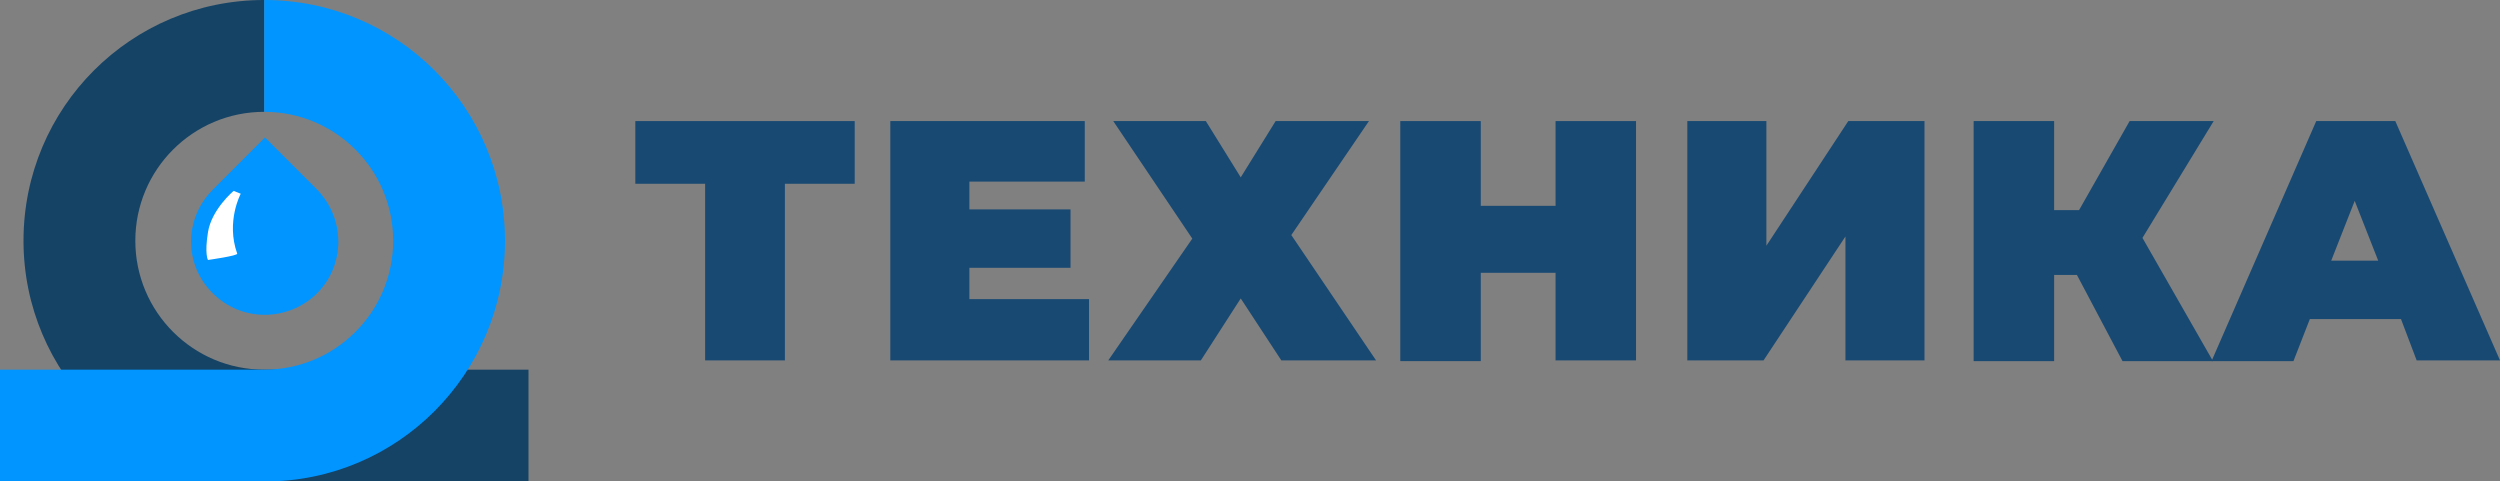
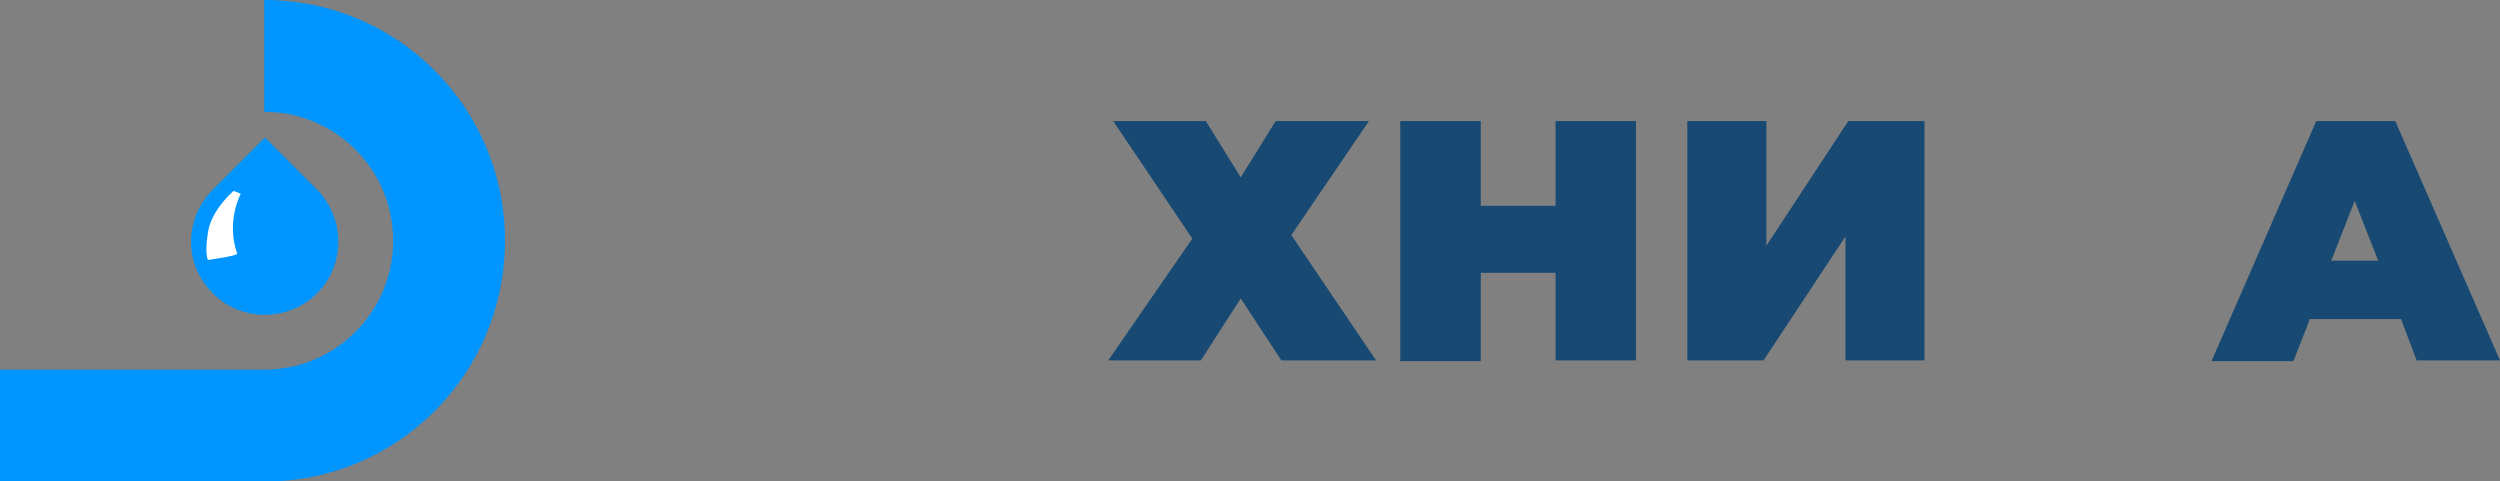
<svg xmlns="http://www.w3.org/2000/svg" version="1.2" baseProfile="tiny" id="Слой_1" x="0px" y="0px" viewBox="0 0 351 67.6" overflow="visible" xml:space="preserve">
  <rect x="0" y="0" width="351" height="67.6" fill="#808080" stroke="none" />
  <g>
    <g>
      <path fill="#0095FF" d="M29.9,41.2c4,4,10.5,4,14.6,0c4-4,4-10.5,0-14.6c-2.1-2.1-7.3-7.3-7.3-7.3s-5.4,5.4-7.3,7.3    C25.8,30.7,25.8,37.2,29.9,41.2L29.9,41.2z" />
    </g>
    <path fill="#FFFFFF" d="M32.8,26.8c0,0-3.1,2.6-3.6,5.8c-0.5,3.1,0,3.9,0,3.9s4.3-0.6,4.1-0.9c-1.6-4.5,0.5-8.4,0.5-8.4L32.8,26.8z   " />
-     <path fill="#144366" d="M37.1,51.9C37.1,51.9,37.1,51.9,37.1,51.9c-10,0-18.1-8.1-18.1-18.1s8.1-18.1,18.1-18.1   c0-5.6,0-10.1,0-15.7C18.4,0,3.3,15.1,3.3,33.8c0,18.6,15.1,33.7,33.7,33.8v0h37.2V51.9H37.1z" />
    <path fill="#0095FF" d="M70.9,33.8C70.9,15.1,55.8,0,37.1,0c0,5.6,0,10.1,0,15.7c10,0,18.1,8.1,18.1,18.1s-8.1,18.1-18.1,18.1   c0,0,0,0,0,0H0v15.7h37.2v0C55.8,67.6,70.9,52.5,70.9,33.8z" />
  </g>
  <g>
-     <path fill="#174973" d="M120,25.8h-9.8v24.8H99V25.8h-9.8V17H120V25.8z" />
-     <path fill="#174973" d="M152.9,42.1v8.5h-27.9V17h27.3v8.5h-16.2v3.9h14.2v8.2h-14.2v4.4H152.9z" />
    <path fill="#174973" d="M169.3,17l4.9,7.9l4.9-7.9h13.1l-10.9,16l11.9,17.6h-13.3l-5.7-8.7l-5.6,8.7h-13l11.8-17.1L156.3,17H169.3z   " />
    <path fill="#174973" d="M229.7,17v33.6h-11.3V38.3h-10.5v12.4h-11.3V17h11.3v11.9h10.5V17H229.7z" />
    <path fill="#174973" d="M236.8,17H248v17.5L259.5,17h10.7v33.6h-11.1V33.2l-11.5,17.4h-10.7V17z" />
-     <path fill="#174973" d="M300.8,33.4l9.9,17.3H298l-6.4-12.1h-3.2v12.1h-11.3V17h11.3v12.5h3.5L299,17h11.8L300.8,33.4z" />
-     <path fill="#174973" d="M337.1,44.8h-12.8l-2.3,5.9h-11.5L325.2,17h11.1L351,50.6h-11.7L337.1,44.8z M333.9,36.6l-3.3-8.4l-3.3,8.4   H333.9z" />
+     <path fill="#174973" d="M337.1,44.8h-12.8l-2.3,5.9h-11.5L325.2,17h11.1L351,50.6h-11.7L337.1,44.8z M333.9,36.6l-3.3-8.4l-3.3,8.4   H333.9" />
  </g>
</svg>